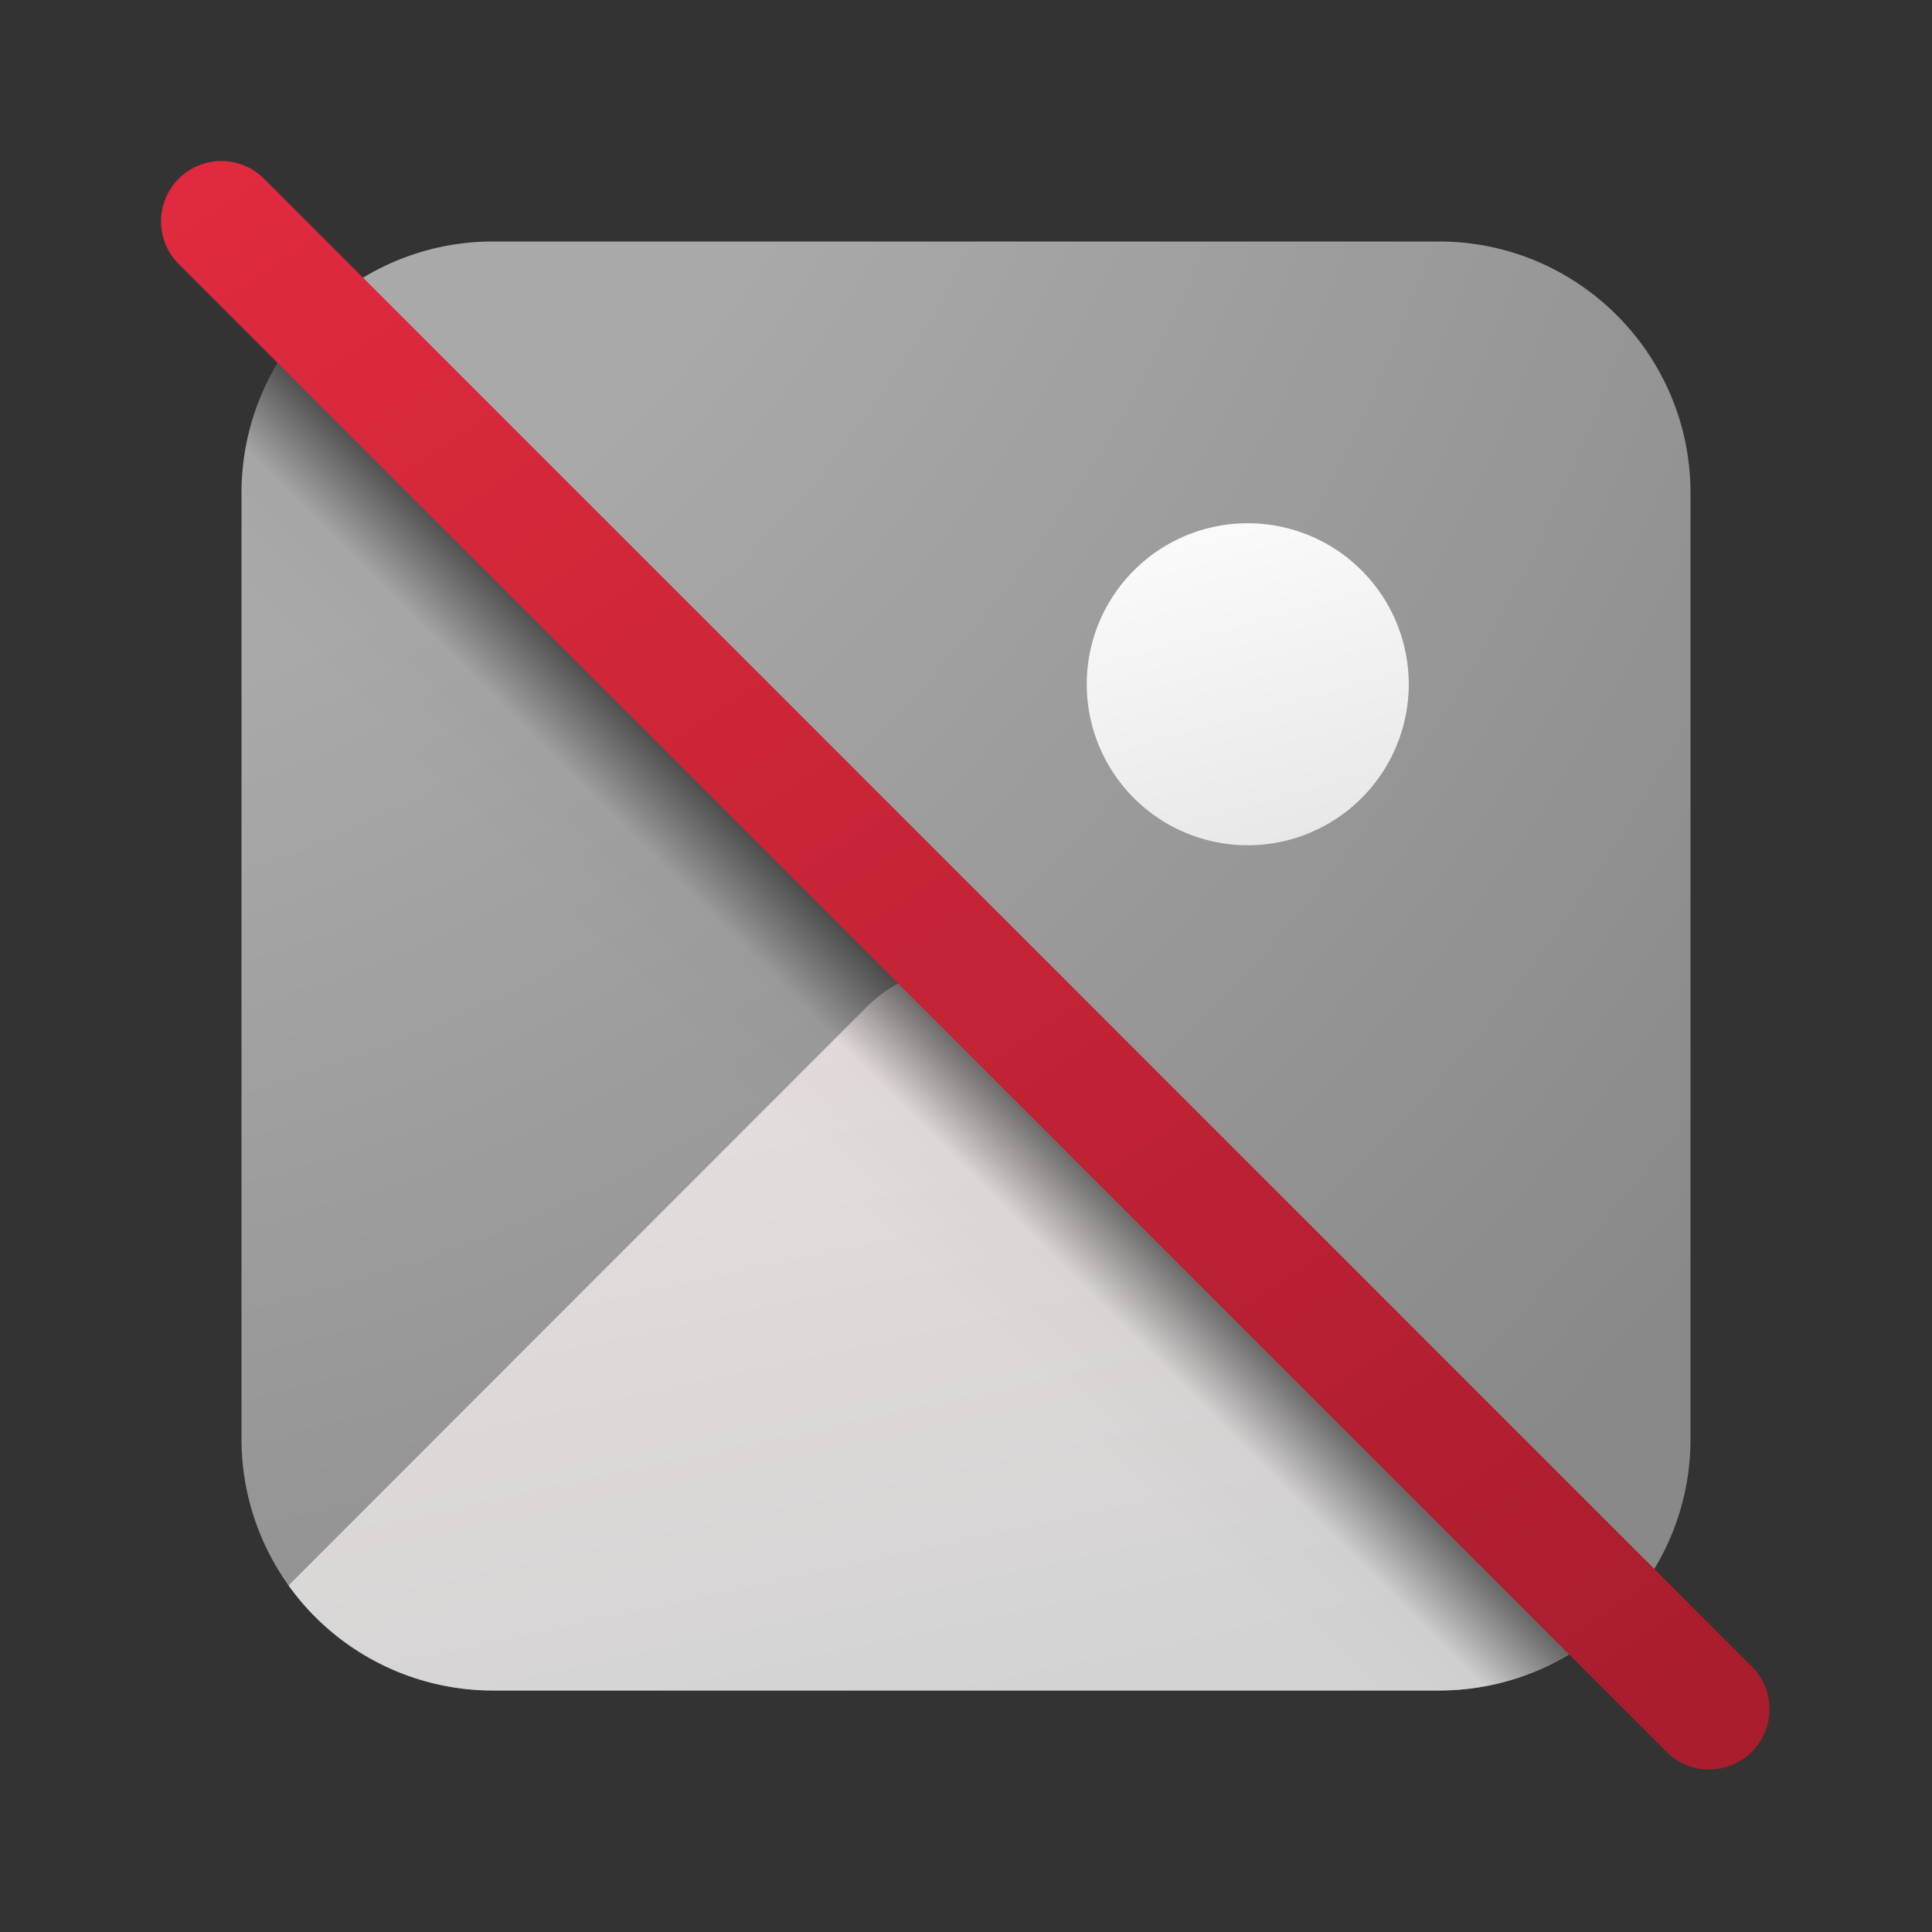
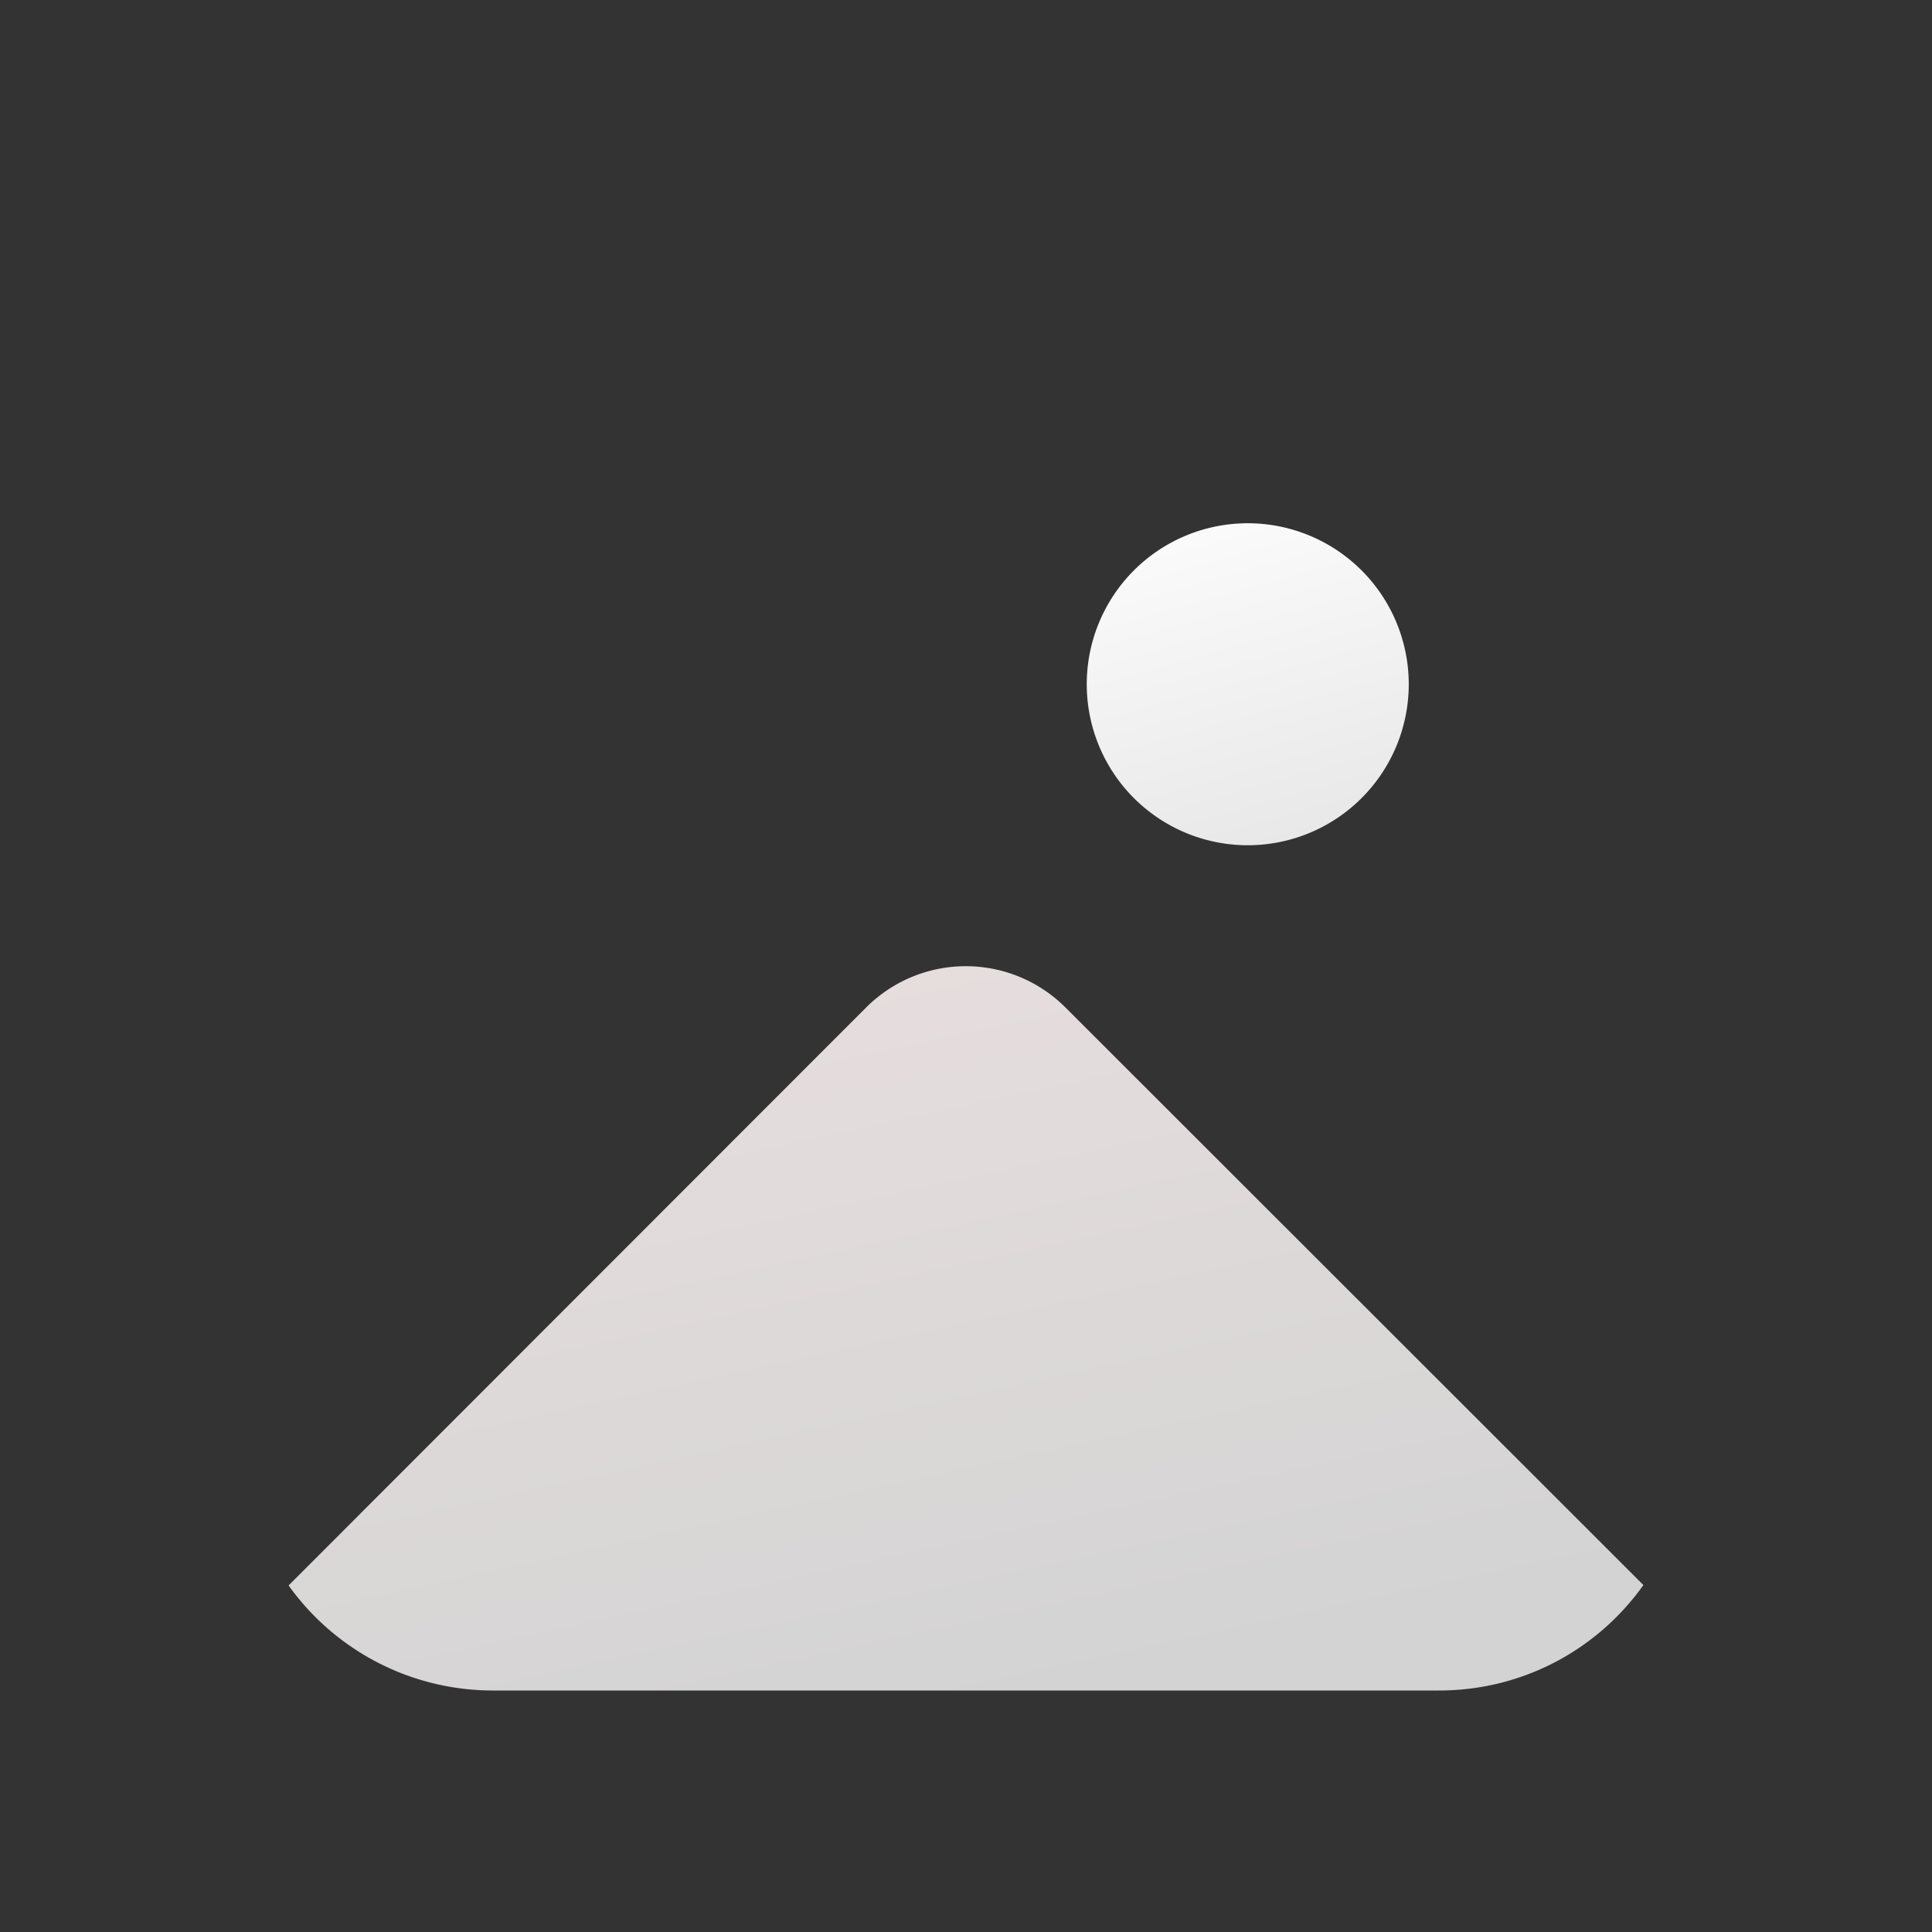
<svg xmlns="http://www.w3.org/2000/svg" width="48" height="48" viewBox="0 0 48 48">
  <rect x="0" y="0" width="48" height="48" fill="#333333" stroke="none" />
-   <path d="M6 12.25C6 8.8 8.8 6 12.25 6h23.5C39.2 6 42 8.8 42 12.25v23.5C42 39.2 39.2 42 35.75 42h-23.5A6.25 6.25 0 0 1 6 35.75v-23.5Z" fill="url(#paint0_radial_72095_9294)" />
  <path d="M40.83 39.38 26.47 25.03a3.5 3.5 0 0 0-4.95 0L7.17 39.39A6.24 6.24 0 0 0 12.25 42h23.5c2.1 0 3.95-1.03 5.08-2.62Z" fill="url(#paint1_linear_72095_9294)" />
  <path d="M27 17a4 4 0 1 1 8 0 4 4 0 0 1-8 0Z" fill="url(#paint2_linear_72095_9294)" />
-   <path d="M6 12.25C6 8.8 8.8 6 12.25 6h23.5C39.2 6 42 8.8 42 12.25v23.5C42 39.2 39.2 42 35.75 42h-23.5A6.25 6.25 0 0 1 6 35.75v-23.5Z" fill="url(#paint3_linear_72095_9294)" />
-   <path d="M4.44 4.44a1.5 1.5 0 0 1 2.12 0l37 37a1.5 1.5 0 0 1-2.12 2.12l-37-37a1.5 1.5 0 0 1 0-2.12Z" fill="url(#paint4_linear_72095_9294)" />
  <defs>
    <linearGradient id="paint1_linear_72095_9294" x1="19.19" y1="24" x2="23.29" y2="42.93" gradientUnits="userSpaceOnUse">
      <stop stop-color="#E7DEDE" />
      <stop offset="1" stop-color="#D3D3D3" />
    </linearGradient>
    <linearGradient id="paint2_linear_72095_9294" x1="29.4" y1="12.11" x2="32.32" y2="22.63" gradientUnits="userSpaceOnUse">
      <stop stop-color="#FDFDFD" />
      <stop offset="1" stop-color="#E4E4E4" />
    </linearGradient>
    <linearGradient id="paint3_linear_72095_9294" x1="42" y1="6" x2="6" y2="42" gradientUnits="userSpaceOnUse">
      <stop offset=".47" stop-opacity="0" />
      <stop offset=".49" />
      <stop offset=".57" stop-opacity=".02" />
      <stop offset=".62" stop-opacity="0" />
    </linearGradient>
    <linearGradient id="paint4_linear_72095_9294" x1="4" y1="-3.5" x2="36.5" y2="45.25" gradientUnits="userSpaceOnUse">
      <stop stop-color="#E82C41" />
      <stop offset="1" stop-color="#AA1D2D" />
    </linearGradient>
    <radialGradient id="paint0_radial_72095_9294" cx="0" cy="0" r="1" gradientUnits="userSpaceOnUse" gradientTransform="rotate(51.69 10.64 -15.53) scale(99.546 90.544)">
      <stop offset=".34" stop-color="#A9A9A9" />
      <stop offset=".69" stop-color="#898989" />
    </radialGradient>
  </defs>
</svg>